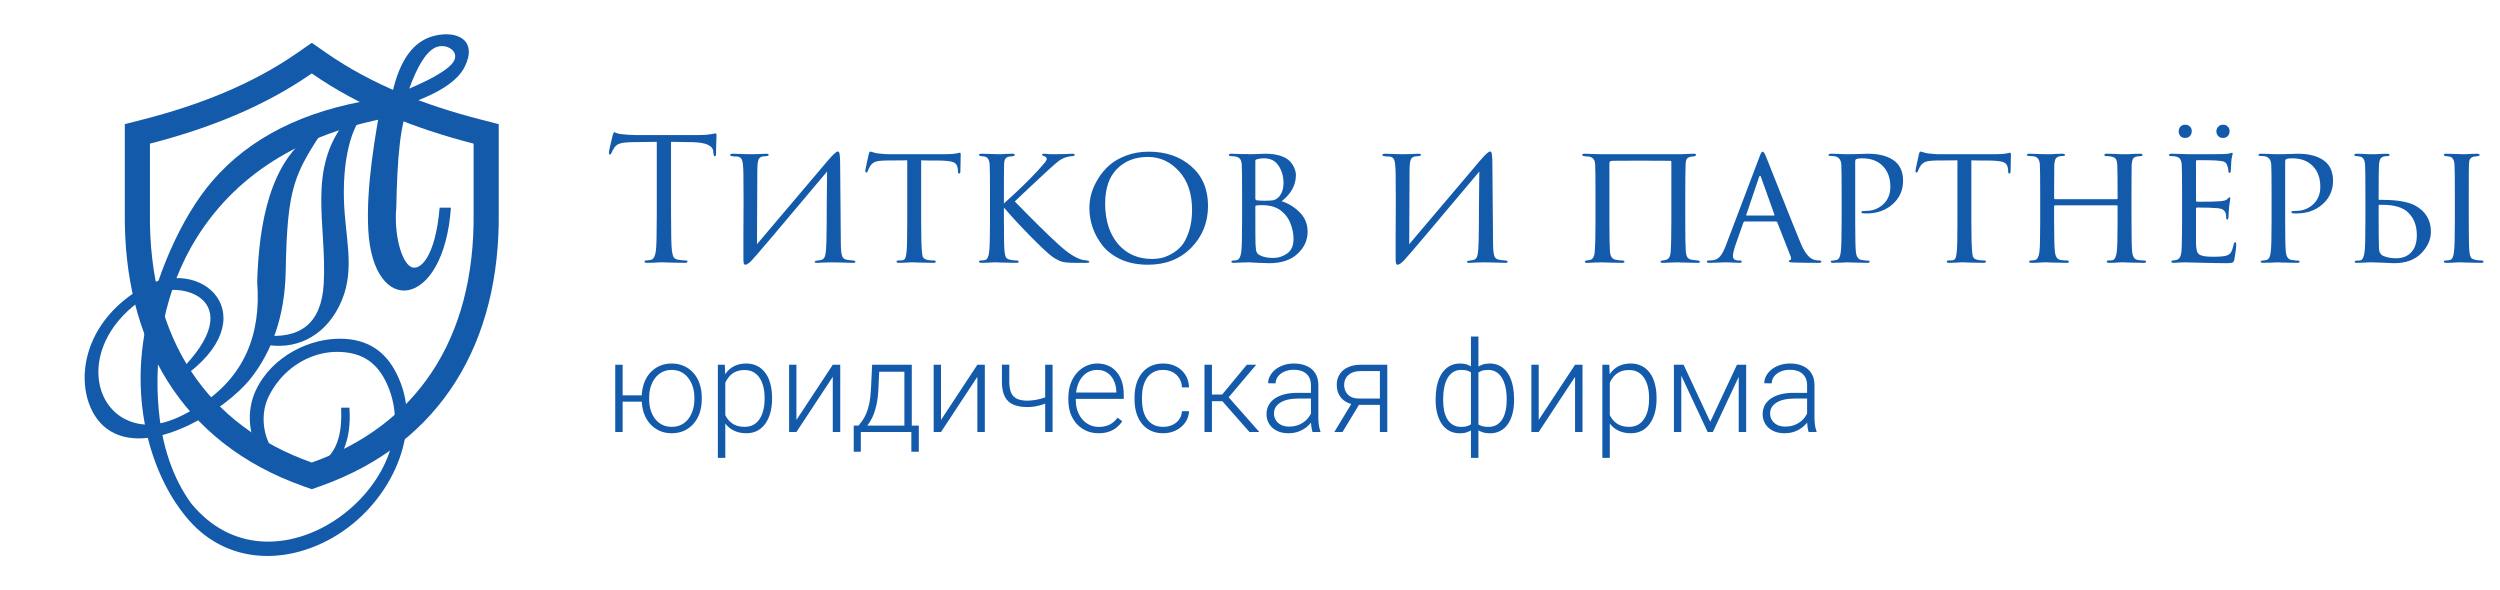
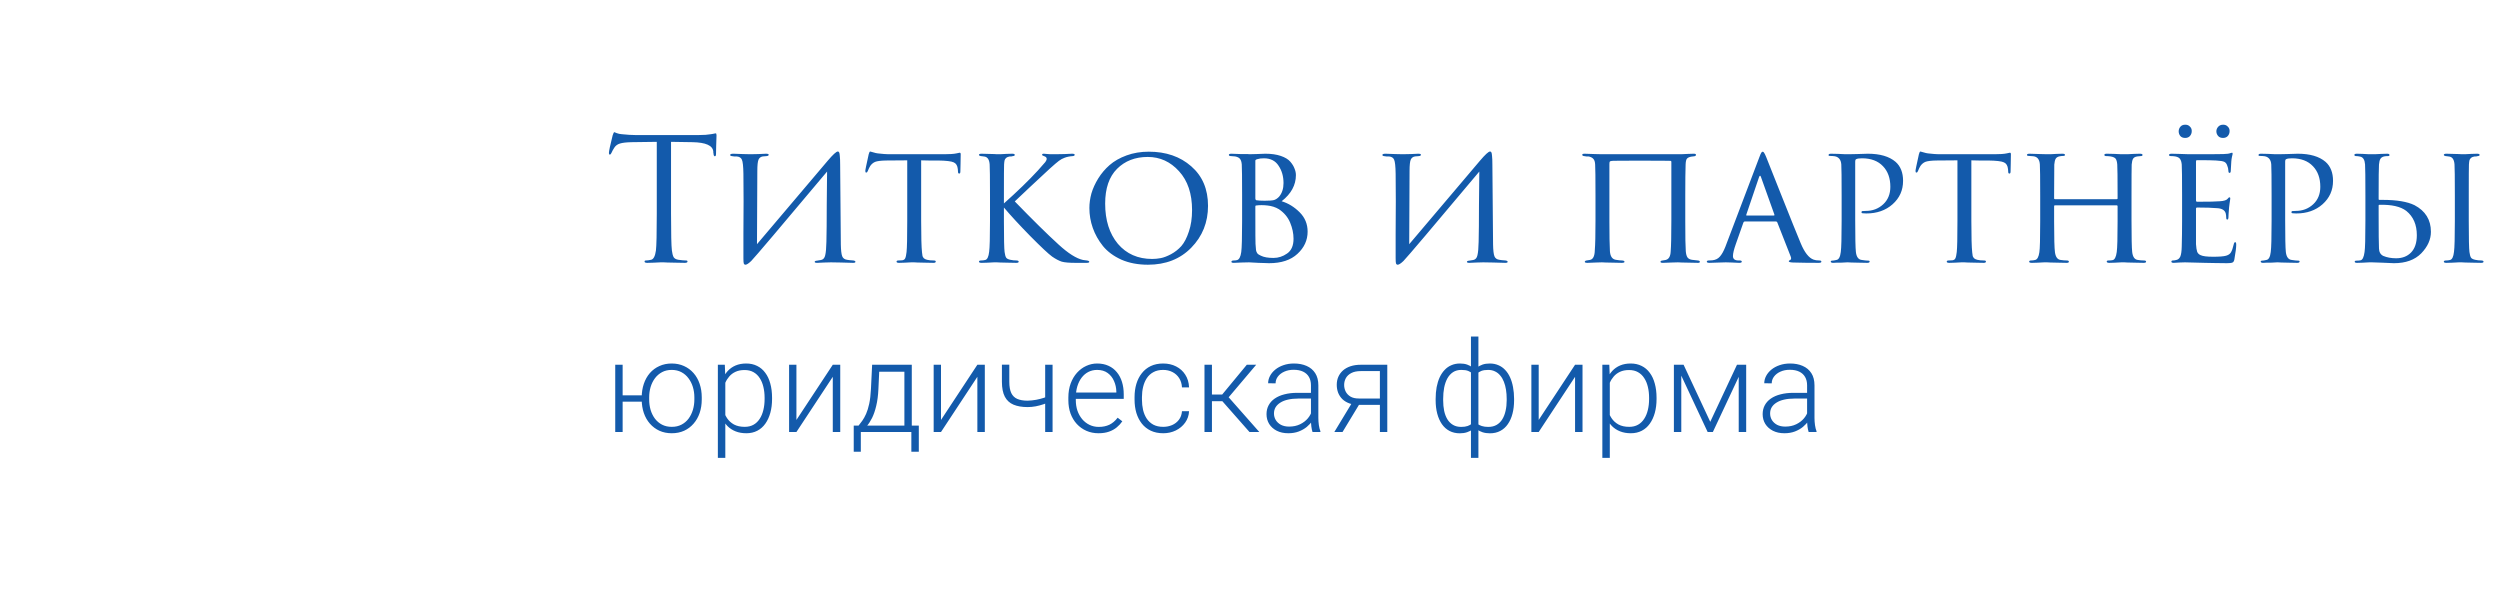
<svg xmlns="http://www.w3.org/2000/svg" width="627" height="148" viewBox="0 0 627 148" fill="none">
  <g clip-path="url(#clip0_1706_111)">
    <path fill-rule="evenodd" clip-rule="evenodd" d="M62.926 94.85C68.073 88.304 71.447 79.465 71.652 68.057C72.049 46.509 73.786 43.718 81.775 31.548L75.748 32.337L78.618 33.33C67.734 40.289 64.946 56.028 64.5 70.681C65.569 84.158 61.06 94.667 50.03 101.706C44.469 105.256 37.762 108.435 31.29 105.076C22.198 100.357 21.406 84.874 35.698 75.071L35.684 74.996C43.859 68.963 64.066 74.663 44.531 93.612L45.359 94.952C67.582 79.706 50.655 63.12 35.217 72.435C18.019 82.732 18.564 101.38 26.768 107.504C37.147 115.25 56.638 102.847 62.926 94.85V94.85Z" fill="#135AAB" />
    <path fill-rule="evenodd" clip-rule="evenodd" d="M65.902 84.085C67.329 84.924 63.45 85.566 64.946 86.007C72.158 88.138 79.793 85.646 84.185 78.367C89.165 70.114 87.15 62.442 86.445 53.528C85.573 42.507 87.442 32.772 91.208 28.709L86.84 30.178C76.884 42.522 81.983 56.027 81.197 71.031C80.655 81.338 75.12 85.122 65.902 84.085V84.085Z" fill="#135AAB" />
-     <path fill-rule="evenodd" clip-rule="evenodd" d="M113.089 52.08H110.261C109.196 64.565 105.3 68.074 103.086 66.937C100.576 65.647 98.789 58.485 99.394 52.08C99.61 40.119 100.347 29.896 102.947 25.882C110.273 23.271 114.801 20.239 116.529 16.788C119.868 10.116 114.711 7.525 108.859 8.997C103.997 10.222 100.284 14.572 98.317 23.658L95.971 23.499C94.095 34.061 91.799 46.684 92.359 57.562C93.509 79.862 111.326 77.596 113.089 52.08ZM102.636 22.232C107.651 20.07 111.445 18.028 113.192 16.184C116.085 13.132 111.899 10.52 109.058 11.979C106.631 13.225 104.539 17.017 102.636 22.232V22.232Z" fill="#135AAB" />
-     <path fill-rule="evenodd" clip-rule="evenodd" d="M81.791 13.242C93.373 21.301 106.755 26.423 120.351 29.92L125.083 31.138V53.28C125.446 85.338 111.12 111.038 80.295 121.948L78.192 122.692L76.089 121.948C45.265 111.038 30.938 85.338 31.302 53.316V31.138L36.033 29.92C49.63 26.423 63.011 21.301 74.593 13.242L78.192 10.738L81.791 13.242V13.242ZM78.192 18.415C66.376 26.637 52.599 32.166 37.603 36.023V53.334C37.24 85.38 52.19 106.804 78.192 116.007C104.194 106.804 119.145 85.38 118.781 53.334V36.023C103.786 32.166 90.009 26.637 78.192 18.415V18.415Z" fill="#135AAB" />
+     <path fill-rule="evenodd" clip-rule="evenodd" d="M113.089 52.08H110.261C109.196 64.565 105.3 68.074 103.086 66.937C100.576 65.647 98.789 58.485 99.394 52.08C99.61 40.119 100.347 29.896 102.947 25.882C110.273 23.271 114.801 20.239 116.529 16.788C119.868 10.116 114.711 7.525 108.859 8.997C103.997 10.222 100.284 14.572 98.317 23.658L95.971 23.499C94.095 34.061 91.799 46.684 92.359 57.562C93.509 79.862 111.326 77.596 113.089 52.08ZM102.636 22.232C116.085 13.132 111.899 10.52 109.058 11.979C106.631 13.225 104.539 17.017 102.636 22.232V22.232Z" fill="#135AAB" />
    <path fill-rule="evenodd" clip-rule="evenodd" d="M86.121 112.895C87.462 109.934 87.909 106.344 87.637 102.246H85.553C85.693 105.6 85.472 108.514 84.525 111.04C83.397 114.049 81.396 115.933 79.022 116.672C69.202 119.726 63.516 107.694 67.29 99.641C68.032 98.058 69.002 96.558 70.116 95.228C73.738 90.901 79.072 88.256 84.511 88.249C91.444 88.239 95.313 91.53 97.655 97.761C106.826 122.144 68.427 151.305 47.936 126.238C43.299 119.848 40.684 111.819 39.837 103.078C38.395 88.18 41.421 72.124 49.47 59.398C59.972 42.789 77.117 32.812 100.164 29.011L93.914 24.929C76.196 27.715 62.66 34.516 53.309 45.333C45.095 54.833 38.956 69.926 36.502 82.303C32.62 101.876 38.31 120.202 47.454 130.552C56.964 141.314 71.437 141.741 83.473 134.825C97.424 126.807 105.562 109.764 100.576 96.289C98.117 89.646 93.846 85.382 86.361 84.974C78.008 84.517 68.131 89.285 64.112 97.992C59.28 108.468 66.967 122.788 79.144 119.185C82.095 118.311 84.632 116.183 86.121 112.895V112.895Z" fill="#135AAB" />
  </g>
  <path d="M168.296 35.573V53.579C168.296 58.546 168.366 61.625 168.508 62.817C168.593 63.526 168.735 64.079 168.934 64.477C169.161 64.846 169.573 65.073 170.169 65.158C170.963 65.271 171.602 65.328 172.084 65.328C172.311 65.328 172.425 65.413 172.425 65.584C172.425 65.811 172.198 65.924 171.744 65.924C171.062 65.924 170.296 65.91 169.445 65.882C168.622 65.882 167.927 65.867 167.359 65.839C166.82 65.811 166.536 65.796 166.508 65.796C166.479 65.796 166.195 65.796 165.656 65.796C165.145 65.825 164.55 65.853 163.868 65.882C163.216 65.91 162.705 65.924 162.336 65.924C161.882 65.924 161.655 65.811 161.655 65.584C161.655 65.413 161.768 65.328 161.995 65.328C162.336 65.328 162.762 65.271 163.272 65.158C163.897 65.044 164.308 64.264 164.507 62.817C164.649 61.625 164.72 58.546 164.72 53.579V35.573C164.039 35.573 162.989 35.587 161.57 35.616C160.151 35.644 159.101 35.658 158.42 35.658C157.086 35.687 156.107 35.8 155.482 35.999C154.887 36.169 154.418 36.51 154.078 37.02C153.766 37.503 153.524 37.943 153.354 38.34C153.241 38.624 153.099 38.766 152.928 38.766C152.787 38.766 152.716 38.638 152.716 38.383C152.716 37.928 153.028 36.453 153.652 33.955C153.822 33.416 153.964 33.147 154.078 33.147C154.135 33.147 154.347 33.232 154.716 33.402C155.085 33.544 155.497 33.629 155.951 33.657C157.313 33.799 158.434 33.87 159.314 33.87H175.277C176.525 33.87 177.533 33.799 178.299 33.657C178.469 33.629 178.64 33.601 178.81 33.572C179.008 33.544 179.15 33.516 179.236 33.487C179.349 33.459 179.434 33.445 179.491 33.445C179.633 33.445 179.704 33.615 179.704 33.955C179.704 34.438 179.675 35.318 179.619 36.595C179.59 37.872 179.576 38.553 179.576 38.638C179.576 39.007 179.477 39.191 179.278 39.191C179.079 39.191 178.966 38.95 178.938 38.468C178.938 38.411 178.923 38.34 178.895 38.255C178.895 38.141 178.895 38.056 178.895 37.999C178.753 36.495 177.008 35.715 173.659 35.658C173.063 35.658 172.169 35.644 170.977 35.616C169.785 35.587 168.891 35.573 168.296 35.573ZM189.937 42.895L189.852 61.242C200.892 48.187 206.809 41.206 207.603 40.298C208.909 38.766 209.746 37.999 210.115 37.999C210.285 37.999 210.399 38.07 210.455 38.212C210.54 38.354 210.597 38.666 210.626 39.149C210.682 39.631 210.711 40.355 210.711 41.32C210.767 49.89 210.824 56.559 210.881 61.327C210.909 62.774 211.023 63.753 211.221 64.264C211.42 64.775 211.832 65.073 212.456 65.158C212.683 65.215 213.208 65.271 214.031 65.328C214.372 65.385 214.542 65.498 214.542 65.669C214.542 65.839 214.343 65.924 213.946 65.924C213.435 65.924 212.413 65.896 210.881 65.839C209.377 65.811 208.554 65.796 208.412 65.796C208.128 65.796 207.589 65.811 206.794 65.839C206.028 65.896 205.404 65.924 204.921 65.924C204.524 65.924 204.325 65.839 204.325 65.669C204.325 65.498 204.524 65.399 204.921 65.371C205.489 65.286 205.83 65.229 205.943 65.2C206.482 65.087 206.823 64.69 206.965 64.008C207.135 63.299 207.234 62.178 207.263 60.646C207.319 58.517 207.348 55.452 207.348 51.451C207.376 47.421 207.405 44.612 207.433 43.022C195.741 56.956 189.398 64.434 188.405 65.456C187.752 66.08 187.27 66.392 186.958 66.392C186.759 66.392 186.617 66.279 186.532 66.052C186.475 65.853 186.447 65.413 186.447 64.732C186.447 63.512 186.447 61.469 186.447 58.602C186.475 55.708 186.489 52.998 186.489 50.472C186.489 47.946 186.475 45.648 186.447 43.576C186.418 41.703 186.291 40.525 186.064 40.043C185.865 39.56 185.425 39.291 184.744 39.234C184.602 39.234 184.389 39.234 184.106 39.234C183.822 39.206 183.623 39.177 183.51 39.149C183.254 39.12 183.127 39.021 183.127 38.851C183.127 38.652 183.396 38.553 183.935 38.553C184.361 38.553 185.141 38.581 186.277 38.638C187.44 38.666 188.093 38.681 188.235 38.681C188.717 38.681 189.398 38.666 190.278 38.638C191.158 38.581 191.768 38.553 192.108 38.553C192.562 38.553 192.789 38.638 192.789 38.808C192.789 39.007 192.619 39.12 192.279 39.149C192.165 39.149 192.009 39.163 191.81 39.191C191.612 39.191 191.441 39.206 191.3 39.234C190.789 39.319 190.434 39.589 190.235 40.043C190.037 40.497 189.937 41.447 189.937 42.895ZM231.026 40.213V55.41C231.026 59.354 231.097 61.979 231.239 63.285C231.296 63.711 231.338 64.023 231.367 64.221C231.423 64.392 231.537 64.576 231.707 64.775C231.906 64.945 232.175 65.073 232.516 65.158C232.97 65.271 233.523 65.328 234.176 65.328C234.517 65.328 234.687 65.413 234.687 65.584C234.687 65.811 234.502 65.924 234.133 65.924C233.481 65.924 232.771 65.91 232.005 65.882C231.239 65.882 230.6 65.867 230.089 65.839L229.281 65.796C229.252 65.796 228.997 65.796 228.514 65.796C228.032 65.825 227.479 65.853 226.854 65.882C226.258 65.91 225.804 65.924 225.492 65.924C225.066 65.924 224.854 65.825 224.854 65.626C224.854 65.427 225.01 65.328 225.322 65.328C225.719 65.328 226.031 65.314 226.258 65.286C226.656 65.229 226.911 65.058 227.025 64.775C227.166 64.491 227.28 63.966 227.365 63.2C227.479 62.178 227.535 59.581 227.535 55.41V40.213C225.095 40.213 223.307 40.227 222.172 40.255C220.895 40.284 220.001 40.397 219.49 40.596C219.008 40.795 218.596 41.135 218.256 41.618C218.057 41.93 217.844 42.37 217.617 42.937C217.532 43.164 217.404 43.278 217.234 43.278C217.092 43.278 217.021 43.15 217.021 42.895C216.993 42.753 217.276 41.348 217.872 38.681C217.986 38.226 218.114 37.999 218.256 37.999C218.341 37.999 218.596 38.07 219.022 38.212C219.476 38.354 219.845 38.439 220.129 38.468C221.377 38.609 222.285 38.681 222.853 38.681H236.815C238.206 38.681 239.227 38.609 239.88 38.468C240.363 38.354 240.632 38.297 240.689 38.297C240.859 38.297 240.944 38.425 240.944 38.681C240.944 39.163 240.93 40 240.902 41.192C240.873 42.384 240.859 42.994 240.859 43.022C240.859 43.363 240.76 43.533 240.561 43.533C240.363 43.533 240.263 43.363 240.263 43.022C240.263 42.909 240.249 42.71 240.221 42.426C240.136 41.547 239.795 40.979 239.199 40.724C238.631 40.44 237.298 40.284 235.198 40.255C234.63 40.255 233.878 40.255 232.942 40.255C232.033 40.227 231.395 40.213 231.026 40.213ZM251.782 49.025V51.025C255.187 47.989 258.025 45.236 260.295 42.767C261.317 41.632 261.941 40.922 262.168 40.639C262.395 40.326 262.509 40.057 262.509 39.83C262.509 39.518 262.282 39.291 261.828 39.149C261.516 39.064 261.359 38.95 261.359 38.808C261.359 38.638 261.501 38.553 261.785 38.553C261.842 38.553 262.012 38.567 262.296 38.595C262.608 38.624 262.977 38.652 263.403 38.681C263.857 38.681 264.282 38.681 264.68 38.681C265.162 38.681 265.943 38.666 267.021 38.638C268.128 38.581 268.738 38.553 268.851 38.553C269.305 38.553 269.533 38.638 269.533 38.808C269.533 39.007 269.376 39.12 269.064 39.149C268.241 39.206 267.546 39.347 266.978 39.574C266.496 39.745 266.028 40 265.574 40.341C265.148 40.653 264.353 41.334 263.19 42.384C262.026 43.434 260.409 44.938 258.337 46.896C256.265 48.854 254.988 50.06 254.506 50.514C258.933 55.083 262.594 58.688 265.489 61.327C267.901 63.54 269.944 64.832 271.618 65.2C271.76 65.229 272.087 65.271 272.597 65.328C272.995 65.385 273.193 65.498 273.193 65.669C273.193 65.839 272.966 65.924 272.512 65.924H269.745C268.156 65.924 267.007 65.825 266.297 65.626C265.588 65.399 264.779 64.973 263.871 64.349C262.934 63.668 261.104 61.951 258.38 59.198C255.684 56.446 253.484 54.062 251.782 52.047V55.41C251.782 59.78 251.838 62.377 251.952 63.2C252.037 63.852 252.165 64.321 252.335 64.605C252.505 64.86 252.86 65.044 253.399 65.158C253.882 65.271 254.421 65.328 255.017 65.328C255.329 65.356 255.485 65.456 255.485 65.626C255.485 65.825 255.286 65.924 254.889 65.924C254.236 65.924 253.527 65.91 252.761 65.882C251.994 65.882 251.356 65.867 250.845 65.839C250.334 65.811 250.065 65.796 250.036 65.796C250.008 65.796 249.753 65.796 249.27 65.796C248.816 65.825 248.277 65.853 247.652 65.882C247.028 65.91 246.546 65.924 246.205 65.924C245.751 65.924 245.524 65.825 245.524 65.626C245.524 65.427 245.709 65.328 246.077 65.328C246.418 65.328 246.759 65.286 247.099 65.2C247.61 65.087 247.936 64.406 248.078 63.157C248.22 62.136 248.291 59.553 248.291 55.41V49.025C248.291 44.597 248.263 42.001 248.206 41.235C248.121 40.071 247.709 39.418 246.971 39.276C246.801 39.248 246.602 39.22 246.375 39.191C246.177 39.163 246.049 39.149 245.992 39.149C245.68 39.092 245.524 38.993 245.524 38.851C245.524 38.652 245.737 38.553 246.163 38.553C246.56 38.553 247.071 38.567 247.695 38.595C248.319 38.624 248.873 38.638 249.355 38.638L250.036 38.681C250.065 38.681 250.32 38.681 250.803 38.681C251.285 38.652 251.824 38.624 252.42 38.595C253.044 38.567 253.527 38.553 253.867 38.553C254.293 38.553 254.506 38.652 254.506 38.851C254.506 39.021 254.35 39.12 254.038 39.149C253.953 39.177 253.825 39.206 253.655 39.234C253.484 39.234 253.357 39.234 253.271 39.234C252.874 39.291 252.562 39.418 252.335 39.617C252.136 39.787 252.009 39.986 251.952 40.213C251.895 40.44 251.853 40.795 251.824 41.277C251.796 41.674 251.782 44.257 251.782 49.025ZM287.903 66.392C285.405 66.392 283.178 65.967 281.219 65.115C279.29 64.236 277.757 63.1 276.622 61.71C275.487 60.291 274.636 58.773 274.068 57.155C273.5 55.538 273.217 53.877 273.217 52.175C273.217 50.983 273.387 49.762 273.727 48.514C274.096 47.265 274.664 46.016 275.43 44.768C276.225 43.491 277.175 42.37 278.282 41.405C279.417 40.412 280.836 39.603 282.539 38.978C284.242 38.354 286.101 38.042 288.116 38.042C292.429 38.042 295.976 39.262 298.758 41.703C301.567 44.143 302.972 47.45 302.972 51.621C302.972 55.764 301.567 59.269 298.758 62.136C295.976 64.973 292.358 66.392 287.903 66.392ZM288.967 64.945C289.676 64.945 290.4 64.874 291.138 64.732C291.876 64.59 292.727 64.264 293.692 63.753C294.685 63.214 295.551 62.533 296.289 61.71C297.026 60.858 297.651 59.652 298.162 58.092C298.701 56.531 298.97 54.729 298.97 52.685C298.97 48.571 297.878 45.321 295.693 42.937C293.536 40.553 290.925 39.362 287.86 39.362C284.71 39.362 282.142 40.355 280.155 42.341C278.169 44.328 277.175 47.237 277.175 51.068C277.175 55.239 278.24 58.602 280.368 61.157C282.525 63.682 285.391 64.945 288.967 64.945ZM311.52 55.41V49.025C311.52 44.597 311.491 42.001 311.435 41.235C311.378 40.61 311.236 40.156 311.009 39.872C310.782 39.56 310.37 39.347 309.774 39.234C309.32 39.177 308.98 39.149 308.753 39.149C308.384 39.149 308.199 39.049 308.199 38.851C308.199 38.652 308.412 38.553 308.838 38.553C309.178 38.553 309.547 38.567 309.945 38.595C310.37 38.595 310.768 38.609 311.137 38.638C311.505 38.638 311.846 38.638 312.158 38.638C312.499 38.638 312.768 38.638 312.967 38.638L313.265 38.681C313.549 38.681 314.145 38.666 315.053 38.638C315.989 38.581 316.756 38.553 317.351 38.553C318.856 38.553 320.147 38.737 321.225 39.106C322.304 39.475 323.098 39.958 323.609 40.553C324.12 41.149 324.475 41.731 324.673 42.299C324.9 42.838 325.014 43.377 325.014 43.916C325.014 46.414 323.822 48.599 321.438 50.472C323.112 50.983 324.616 51.905 325.95 53.239C327.284 54.573 327.951 56.19 327.951 58.092C327.951 60.248 327.1 62.107 325.397 63.668C323.723 65.229 321.353 66.009 318.288 66.009C318.089 66.009 317.692 65.995 317.096 65.967C316.529 65.938 316.046 65.924 315.649 65.924C314.457 65.839 313.662 65.796 313.265 65.796C312.839 65.796 312.215 65.811 311.392 65.839C310.569 65.896 309.916 65.924 309.434 65.924C309.037 65.924 308.838 65.839 308.838 65.669C308.838 65.442 309.037 65.328 309.434 65.328C309.718 65.328 309.973 65.3 310.2 65.243C310.768 65.129 311.137 64.448 311.307 63.2C311.449 62.15 311.52 59.553 311.52 55.41ZM314.84 40.298V49.791C314.84 49.989 314.911 50.131 315.053 50.216C315.564 50.302 316.273 50.344 317.181 50.344C318.288 50.344 319.068 50.287 319.522 50.174C319.977 50.032 320.402 49.748 320.8 49.322C321.537 48.443 321.906 47.308 321.906 45.917C321.906 44.243 321.495 42.795 320.672 41.575C319.877 40.326 318.643 39.702 316.968 39.702C316.316 39.702 315.776 39.773 315.351 39.915C315.01 40 314.84 40.128 314.84 40.298ZM314.84 51.791V53.452C314.84 58.361 314.854 60.929 314.883 61.157C314.939 61.951 314.982 62.476 315.01 62.731C315.039 62.959 315.138 63.214 315.308 63.498C315.507 63.753 315.819 63.966 316.245 64.136C316.983 64.505 318.033 64.69 319.395 64.69C320.615 64.69 321.75 64.321 322.8 63.583C323.879 62.845 324.418 61.611 324.418 59.879C324.418 58.546 324.134 57.198 323.566 55.835C322.999 54.473 322.062 53.352 320.757 52.473C319.906 51.962 318.941 51.65 317.862 51.536C316.841 51.422 315.904 51.422 315.053 51.536C314.911 51.536 314.84 51.621 314.84 51.791ZM353.517 42.895L353.432 61.242C364.471 48.187 370.388 41.206 371.183 40.298C372.488 38.766 373.325 37.999 373.694 37.999C373.865 37.999 373.978 38.07 374.035 38.212C374.12 38.354 374.177 38.666 374.205 39.149C374.262 39.631 374.29 40.355 374.29 41.32C374.347 49.89 374.404 56.559 374.461 61.327C374.489 62.774 374.603 63.753 374.801 64.264C375 64.775 375.411 65.073 376.036 65.158C376.263 65.215 376.788 65.271 377.611 65.328C377.951 65.385 378.122 65.498 378.122 65.669C378.122 65.839 377.923 65.924 377.526 65.924C377.015 65.924 375.993 65.896 374.461 65.839C372.957 65.811 372.134 65.796 371.992 65.796C371.708 65.796 371.169 65.811 370.374 65.839C369.608 65.896 368.984 65.924 368.501 65.924C368.104 65.924 367.905 65.839 367.905 65.669C367.905 65.498 368.104 65.399 368.501 65.371C369.069 65.286 369.409 65.229 369.523 65.2C370.062 65.087 370.402 64.69 370.544 64.008C370.715 63.299 370.814 62.178 370.842 60.646C370.899 58.517 370.927 55.452 370.927 51.451C370.956 47.421 370.984 44.612 371.013 43.022C359.321 56.956 352.978 64.434 351.985 65.456C351.332 66.08 350.85 66.392 350.537 66.392C350.339 66.392 350.197 66.279 350.112 66.052C350.055 65.853 350.027 65.413 350.027 64.732C350.027 63.512 350.027 61.469 350.027 58.602C350.055 55.708 350.069 52.998 350.069 50.472C350.069 47.946 350.055 45.648 350.027 43.576C349.998 41.703 349.87 40.525 349.643 40.043C349.445 39.56 349.005 39.291 348.324 39.234C348.182 39.234 347.969 39.234 347.685 39.234C347.401 39.206 347.203 39.177 347.089 39.149C346.834 39.12 346.706 39.021 346.706 38.851C346.706 38.652 346.976 38.553 347.515 38.553C347.941 38.553 348.721 38.581 349.856 38.638C351.02 38.666 351.673 38.681 351.814 38.681C352.297 38.681 352.978 38.666 353.858 38.638C354.737 38.581 355.348 38.553 355.688 38.553C356.142 38.553 356.369 38.638 356.369 38.808C356.369 39.007 356.199 39.12 355.858 39.149C355.745 39.149 355.589 39.163 355.39 39.191C355.191 39.191 355.021 39.206 354.879 39.234C354.368 39.319 354.014 39.589 353.815 40.043C353.616 40.497 353.517 41.447 353.517 42.895ZM411.045 40.298C406.902 40.298 404.66 40.312 404.32 40.341C404.121 40.369 403.979 40.397 403.894 40.426C403.809 40.454 403.738 40.525 403.681 40.639C403.653 40.724 403.638 40.88 403.638 41.107V55.623C403.638 59 403.681 61.454 403.766 62.987C403.851 64.292 404.348 65.016 405.256 65.158C405.483 65.186 405.781 65.229 406.15 65.286C406.547 65.314 406.774 65.328 406.831 65.328C407.228 65.356 407.427 65.47 407.427 65.669C407.427 65.839 407.186 65.924 406.703 65.924C406.249 65.924 405.625 65.91 404.83 65.882C404.036 65.882 403.326 65.867 402.702 65.839C402.106 65.811 401.794 65.796 401.765 65.796C401.737 65.796 401.24 65.811 400.276 65.839C399.311 65.896 398.601 65.924 398.147 65.924C397.693 65.924 397.466 65.839 397.466 65.669C397.466 65.498 397.608 65.385 397.892 65.328C398.204 65.3 398.474 65.257 398.701 65.2C399.524 65.087 399.949 64.264 399.978 62.731C400.091 61.398 400.148 58.957 400.148 55.41V48.982C400.148 44.612 400.119 42.043 400.063 41.277C400.034 40.624 399.892 40.156 399.637 39.872C399.382 39.56 398.97 39.347 398.403 39.234C398.289 39.234 398.105 39.234 397.849 39.234C397.594 39.206 397.409 39.177 397.296 39.149C396.984 39.12 396.828 39.007 396.828 38.808C396.828 38.638 397.026 38.553 397.424 38.553C397.991 38.553 398.828 38.581 399.935 38.638C401.042 38.666 401.652 38.681 401.765 38.681H420.751C420.779 38.681 421.063 38.681 421.602 38.681C422.17 38.652 422.78 38.624 423.433 38.595C424.085 38.567 424.539 38.553 424.795 38.553C425.164 38.553 425.348 38.638 425.348 38.808C425.348 39.035 425.206 39.163 424.923 39.191L424.241 39.276C423.702 39.362 423.319 39.532 423.092 39.787C422.893 40.014 422.78 40.511 422.752 41.277C422.695 42.81 422.666 45.392 422.666 49.025V55.41C422.666 59.468 422.709 61.994 422.794 62.987C422.851 63.696 422.993 64.221 423.22 64.562C423.447 64.874 423.816 65.073 424.327 65.158C424.44 65.186 424.937 65.243 425.816 65.328C426.157 65.356 426.327 65.47 426.327 65.669C426.327 65.839 426.171 65.924 425.859 65.924C425.32 65.924 424.653 65.91 423.858 65.882C423.064 65.882 422.368 65.867 421.772 65.839C421.205 65.811 420.893 65.796 420.836 65.796C420.779 65.796 420.254 65.811 419.261 65.839C418.268 65.896 417.53 65.924 417.047 65.924C416.65 65.924 416.451 65.839 416.451 65.669C416.451 65.47 416.636 65.356 417.005 65.328C417.431 65.243 417.672 65.2 417.729 65.2C418.523 65.03 418.949 64.321 419.006 63.072C419.119 61.71 419.176 59.099 419.176 55.239V40.596C419.176 40.426 419.105 40.341 418.963 40.341C418.566 40.312 415.926 40.298 411.045 40.298ZM445.394 55.538H437.647C437.448 55.538 437.306 55.651 437.221 55.878L435.348 61.199C434.866 62.561 434.624 63.569 434.624 64.221C434.624 64.959 435.093 65.328 436.029 65.328H436.327C436.668 65.328 436.838 65.427 436.838 65.626C436.838 65.825 436.625 65.924 436.199 65.924C435.859 65.924 435.235 65.896 434.326 65.839C433.447 65.811 432.95 65.796 432.837 65.796C432.808 65.796 432.297 65.811 431.304 65.839C430.311 65.896 429.459 65.924 428.75 65.924C428.296 65.924 428.069 65.825 428.069 65.626C428.069 65.427 428.239 65.328 428.58 65.328C428.977 65.328 429.261 65.314 429.431 65.286C430.254 65.2 430.893 64.888 431.347 64.349C431.829 63.81 432.283 63.001 432.709 61.923L441.222 39.489C441.449 38.865 441.62 38.468 441.733 38.297C441.847 38.127 441.974 38.042 442.116 38.042C442.315 38.042 442.599 38.496 442.968 39.404C443.024 39.546 444.259 42.654 446.671 48.727C449.083 54.8 450.729 58.886 451.609 60.986C452.574 63.313 453.652 64.69 454.844 65.115C455.213 65.257 455.696 65.328 456.292 65.328C456.632 65.328 456.802 65.427 456.802 65.626C456.802 65.825 456.59 65.924 456.164 65.924C453.752 65.924 451.595 65.896 449.694 65.839C448.984 65.811 448.629 65.711 448.629 65.541C448.629 65.399 448.729 65.3 448.927 65.243C449.239 65.101 449.296 64.789 449.098 64.306L445.735 55.75C445.65 55.608 445.536 55.538 445.394 55.538ZM438.072 54.048H444.883C445.025 54.048 445.068 53.962 445.011 53.792L441.648 44.385C441.506 43.959 441.35 43.959 441.18 44.385L437.987 53.792C437.902 53.962 437.931 54.048 438.072 54.048ZM461.881 55.41V49.025C461.881 44.597 461.853 42.001 461.796 41.235C461.711 40.071 461.172 39.39 460.178 39.191C459.781 39.135 459.341 39.106 458.859 39.106C458.688 39.106 458.603 39.035 458.603 38.893C458.603 38.666 458.802 38.553 459.199 38.553C459.738 38.553 460.349 38.567 461.03 38.595C461.739 38.624 462.335 38.652 462.817 38.681C463.328 38.681 463.598 38.681 463.626 38.681C463.853 38.681 464.549 38.666 465.712 38.638C466.876 38.581 467.784 38.553 468.436 38.553C471.501 38.553 473.828 39.234 475.418 40.596C476.666 41.703 477.291 43.292 477.291 45.364C477.291 47.719 476.411 49.677 474.651 51.238C472.92 52.77 470.721 53.537 468.053 53.537C467.656 53.537 467.386 53.523 467.245 53.494C466.989 53.494 466.861 53.409 466.861 53.239C466.861 53.069 466.918 52.969 467.032 52.941C467.174 52.912 467.472 52.898 467.926 52.898C469.657 52.898 471.118 52.345 472.31 51.238C473.502 50.131 474.098 48.67 474.098 46.854C474.098 44.697 473.488 42.98 472.268 41.703C471.019 40.369 469.259 39.702 466.989 39.702C466.308 39.702 465.826 39.773 465.542 39.915C465.372 39.972 465.286 40.199 465.286 40.596V55.325C465.286 59.553 465.343 62.178 465.457 63.2C465.599 64.448 466.095 65.115 466.947 65.2C467.628 65.314 468.195 65.371 468.649 65.371C468.82 65.371 468.905 65.442 468.905 65.584C468.905 65.811 468.706 65.924 468.309 65.924C467.656 65.924 466.947 65.91 466.18 65.882C465.414 65.882 464.776 65.867 464.265 65.839C463.782 65.811 463.527 65.796 463.499 65.796H463.243C463.045 65.825 462.789 65.839 462.477 65.839C462.193 65.867 461.895 65.882 461.583 65.882C461.271 65.882 460.944 65.882 460.604 65.882C460.263 65.91 459.98 65.924 459.753 65.924C459.355 65.924 459.157 65.811 459.157 65.584C459.157 65.442 459.256 65.371 459.455 65.371C459.738 65.371 460.107 65.314 460.561 65.2C461.157 65.115 461.526 64.448 461.668 63.2C461.81 62.178 461.881 59.581 461.881 55.41ZM494.416 40.213V55.41C494.416 59.354 494.487 61.979 494.629 63.285C494.686 63.711 494.729 64.023 494.757 64.221C494.814 64.392 494.927 64.576 495.097 64.775C495.296 64.945 495.566 65.073 495.906 65.158C496.36 65.271 496.914 65.328 497.566 65.328C497.907 65.328 498.077 65.413 498.077 65.584C498.077 65.811 497.893 65.924 497.524 65.924C496.871 65.924 496.162 65.91 495.395 65.882C494.629 65.882 493.991 65.867 493.48 65.839L492.671 65.796C492.643 65.796 492.387 65.796 491.905 65.796C491.422 65.825 490.869 65.853 490.245 65.882C489.649 65.91 489.195 65.924 488.882 65.924C488.457 65.924 488.244 65.825 488.244 65.626C488.244 65.427 488.4 65.328 488.712 65.328C489.11 65.328 489.422 65.314 489.649 65.286C490.046 65.229 490.301 65.058 490.415 64.775C490.557 64.491 490.67 63.966 490.755 63.2C490.869 62.178 490.926 59.581 490.926 55.41V40.213C488.485 40.213 486.697 40.227 485.562 40.255C484.285 40.284 483.391 40.397 482.88 40.596C482.398 40.795 481.986 41.135 481.646 41.618C481.447 41.93 481.234 42.37 481.007 42.937C480.922 43.164 480.795 43.278 480.624 43.278C480.482 43.278 480.411 43.15 480.411 42.895C480.383 42.753 480.667 41.348 481.263 38.681C481.376 38.226 481.504 37.999 481.646 37.999C481.731 37.999 481.986 38.07 482.412 38.212C482.866 38.354 483.235 38.439 483.519 38.468C484.768 38.609 485.676 38.681 486.243 38.681H500.206C501.596 38.681 502.618 38.609 503.271 38.468C503.753 38.354 504.023 38.297 504.079 38.297C504.25 38.297 504.335 38.425 504.335 38.681C504.335 39.163 504.321 40 504.292 41.192C504.264 42.384 504.25 42.994 504.25 43.022C504.25 43.363 504.15 43.533 503.952 43.533C503.753 43.533 503.654 43.363 503.654 43.022C503.654 42.909 503.639 42.71 503.611 42.426C503.526 41.547 503.185 40.979 502.589 40.724C502.022 40.44 500.688 40.284 498.588 40.255C498.02 40.255 497.268 40.255 496.332 40.255C495.424 40.227 494.785 40.213 494.416 40.213ZM515.427 49.961H530.837C531.007 49.961 531.092 49.89 531.092 49.748V48.982C531.092 44.583 531.064 42.001 531.007 41.235C530.951 40.582 530.823 40.114 530.624 39.83C530.426 39.546 530 39.347 529.347 39.234C528.95 39.177 528.595 39.149 528.283 39.149C527.942 39.149 527.772 39.049 527.772 38.851C527.772 38.652 527.971 38.553 528.368 38.553C528.907 38.553 529.532 38.567 530.241 38.595C530.951 38.624 531.547 38.652 532.029 38.681C532.54 38.681 532.809 38.681 532.838 38.681C532.866 38.681 533.107 38.681 533.561 38.681C534.044 38.652 534.583 38.624 535.179 38.595C535.803 38.567 536.3 38.553 536.669 38.553C537.123 38.553 537.35 38.652 537.35 38.851C537.35 39.049 537.194 39.149 536.882 39.149C536.655 39.149 536.371 39.177 536.03 39.234C535.491 39.319 535.136 39.518 534.966 39.83C534.796 40.114 534.682 40.596 534.626 41.277C534.597 42.043 534.583 44.626 534.583 49.025V55.41C534.583 59.581 534.64 62.178 534.753 63.2C534.895 64.448 535.378 65.115 536.201 65.2C536.74 65.286 537.236 65.328 537.691 65.328C538.059 65.328 538.244 65.427 538.244 65.626C538.244 65.825 538.031 65.924 537.605 65.924C536.981 65.924 536.286 65.91 535.52 65.882C534.753 65.882 534.115 65.867 533.604 65.839C533.093 65.811 532.824 65.796 532.795 65.796C532.767 65.796 532.511 65.796 532.029 65.796C531.547 65.825 531.007 65.853 530.411 65.882C529.815 65.91 529.347 65.924 529.007 65.924C528.581 65.924 528.368 65.811 528.368 65.584C528.368 65.413 528.524 65.328 528.836 65.328C529.262 65.328 529.588 65.3 529.815 65.243C530.355 65.158 530.709 64.477 530.88 63.2C531.021 62.178 531.092 59.624 531.092 55.538V51.749C531.092 51.579 531.007 51.493 530.837 51.493H515.385C515.243 51.493 515.172 51.579 515.172 51.749V55.538C515.172 59.681 515.243 62.263 515.385 63.285C515.555 64.477 516.038 65.115 516.832 65.2C517.4 65.286 517.911 65.328 518.365 65.328C518.705 65.328 518.875 65.427 518.875 65.626C518.875 65.825 518.691 65.924 518.322 65.924C517.669 65.924 516.96 65.91 516.194 65.882C515.427 65.882 514.775 65.867 514.235 65.839C513.725 65.811 513.455 65.796 513.427 65.796C513.398 65.796 513.143 65.796 512.66 65.796C512.178 65.825 511.625 65.853 511 65.882C510.376 65.91 509.908 65.924 509.596 65.924C509.141 65.924 508.914 65.825 508.914 65.626C508.914 65.427 509.071 65.328 509.383 65.328C509.723 65.328 510.064 65.286 510.404 65.2C510.944 65.087 511.298 64.448 511.469 63.285C511.61 62.434 511.681 59.809 511.681 55.41V49.11C511.681 44.626 511.653 42.001 511.596 41.235C511.511 39.986 510.972 39.305 509.979 39.191C509.468 39.135 509.085 39.106 508.829 39.106C508.517 39.106 508.361 39.021 508.361 38.851C508.361 38.652 508.574 38.553 509 38.553C509.709 38.553 510.603 38.581 511.681 38.638C512.76 38.666 513.342 38.681 513.427 38.681C513.455 38.681 513.71 38.681 514.193 38.681C514.675 38.652 515.215 38.624 515.81 38.595C516.435 38.567 516.917 38.553 517.258 38.553C517.683 38.553 517.896 38.652 517.896 38.851C517.896 39.021 517.754 39.106 517.471 39.106C517.215 39.106 516.931 39.135 516.619 39.191C516.108 39.276 515.754 39.489 515.555 39.83C515.385 40.142 515.271 40.624 515.215 41.277C515.186 42.043 515.172 44.612 515.172 48.982V49.748C515.172 49.89 515.257 49.961 515.427 49.961ZM547.266 55.41V49.025C547.266 44.626 547.237 42.043 547.181 41.277C547.124 40.653 546.982 40.185 546.755 39.872C546.556 39.56 546.159 39.347 545.563 39.234C545.222 39.177 544.882 39.149 544.541 39.149C544.172 39.149 543.988 39.064 543.988 38.893C543.988 38.666 544.201 38.553 544.626 38.553C544.882 38.553 545.464 38.567 546.372 38.595C547.28 38.624 548.16 38.652 549.011 38.681C554.204 38.681 557.085 38.666 557.652 38.638C558.504 38.609 559.057 38.539 559.312 38.425C559.568 38.34 559.724 38.297 559.781 38.297C559.894 38.297 559.951 38.397 559.951 38.595C559.951 38.652 559.894 38.893 559.781 39.319C559.696 39.716 559.639 40.114 559.61 40.511C559.525 41.731 559.483 42.469 559.483 42.724C559.483 43.15 559.383 43.363 559.185 43.363C558.986 43.363 558.887 43.207 558.887 42.895C558.858 42.355 558.759 41.901 558.589 41.532C558.447 41.078 558.206 40.766 557.865 40.596C557.525 40.426 556.843 40.312 555.822 40.255C555.084 40.199 553.466 40.17 550.969 40.17C550.827 40.17 550.756 40.284 550.756 40.511V50.174C550.756 50.458 550.841 50.6 551.012 50.6C553.935 50.6 555.85 50.557 556.758 50.472C557.78 50.415 558.433 50.202 558.716 49.833C558.858 49.606 559.014 49.493 559.185 49.493C559.298 49.493 559.355 49.578 559.355 49.748C559.355 49.805 559.341 49.933 559.312 50.131C559.284 50.33 559.242 50.614 559.185 50.983C559.128 51.323 559.085 51.664 559.057 52.004C559 52.487 558.958 53.04 558.929 53.664C558.901 54.26 558.887 54.573 558.887 54.601C558.858 54.913 558.759 55.069 558.589 55.069C558.419 55.069 558.333 54.885 558.333 54.516C558.333 54.175 558.291 53.835 558.206 53.494C557.979 52.728 557.298 52.302 556.162 52.217C554.857 52.104 553.154 52.047 551.054 52.047C550.856 52.047 550.756 52.146 550.756 52.345V55.452C550.756 55.708 550.756 56.318 550.756 57.283C550.756 58.248 550.756 59.099 550.756 59.837C550.756 60.546 550.756 61.015 550.756 61.242C550.813 62.093 550.912 62.731 551.054 63.157C551.225 63.554 551.522 63.838 551.948 64.008C552.487 64.264 553.523 64.392 555.056 64.392C556.616 64.392 557.695 64.306 558.291 64.136C558.887 63.966 559.298 63.682 559.525 63.285C559.781 62.859 560.008 62.206 560.206 61.327C560.292 60.929 560.419 60.731 560.589 60.731C560.76 60.731 560.845 60.944 560.845 61.369C560.845 62.079 560.689 63.313 560.377 65.073C560.292 65.498 560.135 65.754 559.908 65.839C559.681 65.953 559.213 66.009 558.504 66.009C557.454 66.009 556.375 65.995 555.268 65.967C554.162 65.938 553.41 65.924 553.012 65.924C550.033 65.839 548.358 65.796 547.989 65.796C547.677 65.796 547.209 65.811 546.585 65.839C545.989 65.896 545.52 65.924 545.18 65.924C544.783 65.924 544.584 65.825 544.584 65.626C544.584 65.427 544.712 65.328 544.967 65.328C545.222 65.328 545.506 65.286 545.818 65.2C546.244 65.115 546.57 64.846 546.797 64.392C547.024 63.909 547.152 63.058 547.181 61.837C547.237 59.908 547.266 57.765 547.266 55.41ZM557.525 34.594C556.985 34.594 556.574 34.424 556.29 34.083C556.006 33.743 555.864 33.359 555.864 32.934C555.864 32.536 556.006 32.168 556.29 31.827C556.602 31.458 557.028 31.274 557.567 31.274C558.05 31.274 558.433 31.43 558.716 31.742C559.029 32.026 559.185 32.395 559.185 32.849C559.185 33.359 559.029 33.785 558.716 34.126C558.433 34.438 558.035 34.594 557.525 34.594ZM548.032 34.594C547.493 34.594 547.081 34.424 546.797 34.083C546.542 33.743 546.414 33.359 546.414 32.934C546.414 32.508 546.556 32.125 546.84 31.784C547.124 31.444 547.535 31.274 548.074 31.274C548.557 31.274 548.94 31.43 549.224 31.742C549.536 32.026 549.692 32.395 549.692 32.849C549.692 33.359 549.536 33.785 549.224 34.126C548.94 34.438 548.543 34.594 548.032 34.594ZM569.715 55.41V49.025C569.715 44.597 569.686 42.001 569.63 41.235C569.544 40.071 569.005 39.39 568.012 39.191C567.615 39.135 567.175 39.106 566.692 39.106C566.522 39.106 566.437 39.035 566.437 38.893C566.437 38.666 566.636 38.553 567.033 38.553C567.572 38.553 568.182 38.567 568.863 38.595C569.573 38.624 570.169 38.652 570.651 38.681C571.162 38.681 571.432 38.681 571.46 38.681C571.687 38.681 572.382 38.666 573.546 38.638C574.709 38.581 575.618 38.553 576.27 38.553C579.335 38.553 581.662 39.234 583.251 40.596C584.5 41.703 585.124 43.292 585.124 45.364C585.124 47.719 584.245 49.677 582.485 51.238C580.754 52.77 578.555 53.537 575.887 53.537C575.49 53.537 575.22 53.523 575.078 53.494C574.823 53.494 574.695 53.409 574.695 53.239C574.695 53.069 574.752 52.969 574.865 52.941C575.007 52.912 575.305 52.898 575.759 52.898C577.491 52.898 578.952 52.345 580.144 51.238C581.336 50.131 581.932 48.67 581.932 46.854C581.932 44.697 581.322 42.98 580.101 41.703C578.853 40.369 577.093 39.702 574.823 39.702C574.142 39.702 573.659 39.773 573.376 39.915C573.205 39.972 573.12 40.199 573.12 40.596V55.325C573.12 59.553 573.177 62.178 573.29 63.2C573.432 64.448 573.929 65.115 574.78 65.2C575.461 65.314 576.029 65.371 576.483 65.371C576.653 65.371 576.738 65.442 576.738 65.584C576.738 65.811 576.54 65.924 576.143 65.924C575.49 65.924 574.78 65.91 574.014 65.882C573.248 65.882 572.609 65.867 572.099 65.839C571.616 65.811 571.361 65.796 571.332 65.796H571.077C570.878 65.825 570.623 65.839 570.311 65.839C570.027 65.867 569.729 65.882 569.417 65.882C569.105 65.882 568.778 65.882 568.438 65.882C568.097 65.91 567.813 65.924 567.586 65.924C567.189 65.924 566.99 65.811 566.99 65.584C566.99 65.442 567.09 65.371 567.288 65.371C567.572 65.371 567.941 65.314 568.395 65.2C568.991 65.115 569.36 64.448 569.502 63.2C569.644 62.178 569.715 59.581 569.715 55.41ZM596.563 51.536V53.962C596.563 58.418 596.591 61.199 596.648 62.306C596.676 63.214 597.031 63.838 597.712 64.179C598.649 64.576 599.727 64.775 600.947 64.775C602.508 64.775 603.757 64.292 604.693 63.327C605.658 62.334 606.141 60.887 606.141 58.986C606.141 56.346 605.261 54.317 603.502 52.898C602.054 51.791 599.798 51.281 596.733 51.366C596.62 51.366 596.563 51.422 596.563 51.536ZM594.903 65.796C594.874 65.796 594.633 65.796 594.179 65.796C593.725 65.825 593.186 65.853 592.562 65.882C591.966 65.91 591.497 65.924 591.157 65.924C590.759 65.924 590.561 65.825 590.561 65.626C590.561 65.456 590.717 65.371 591.029 65.371C591.426 65.371 591.753 65.342 592.008 65.286C592.519 65.2 592.859 64.505 593.03 63.2C593.172 62.348 593.243 59.752 593.243 55.41V49.025C593.243 44.597 593.214 42.001 593.157 41.235C593.072 40.071 592.661 39.418 591.923 39.276C591.526 39.191 591.199 39.149 590.944 39.149C590.632 39.149 590.476 39.049 590.476 38.851C590.476 38.652 590.689 38.553 591.114 38.553C591.483 38.553 591.966 38.567 592.562 38.595C593.157 38.624 593.682 38.652 594.137 38.681C594.591 38.681 594.832 38.681 594.86 38.681C594.889 38.681 595.144 38.681 595.626 38.681C596.109 38.652 596.662 38.624 597.287 38.595C597.911 38.567 598.393 38.553 598.734 38.553C599.103 38.553 599.287 38.666 599.287 38.893C599.287 39.064 599.145 39.149 598.862 39.149C598.493 39.149 598.18 39.177 597.925 39.234C597.471 39.347 597.159 39.56 596.989 39.872C596.818 40.156 596.705 40.624 596.648 41.277C596.591 42.043 596.563 44.626 596.563 49.025V49.961C596.563 50.075 596.62 50.131 596.733 50.131H597.627C601.089 50.131 603.729 50.571 605.545 51.451C608.298 52.898 609.674 55.126 609.674 58.134C609.674 60.064 608.865 61.866 607.248 63.54C605.63 65.186 603.345 66.009 600.394 66.009C599.855 66.009 598.876 65.967 597.457 65.882C596.066 65.825 595.215 65.796 594.903 65.796ZM615.676 55.41V49.025C615.676 44.597 615.648 42.001 615.591 41.235C615.506 40.071 615.094 39.418 614.356 39.276C614.186 39.248 613.987 39.22 613.76 39.191C613.562 39.163 613.434 39.149 613.377 39.149C613.065 39.092 612.909 38.993 612.909 38.851C612.909 38.652 613.122 38.553 613.548 38.553C613.945 38.553 614.456 38.567 615.08 38.595C615.704 38.624 616.244 38.638 616.698 38.638L617.421 38.681C617.45 38.681 617.705 38.681 618.188 38.681C618.67 38.652 619.209 38.624 619.805 38.595C620.429 38.567 620.912 38.553 621.252 38.553C621.678 38.553 621.891 38.652 621.891 38.851C621.891 39.021 621.735 39.12 621.423 39.149C621.338 39.177 621.21 39.206 621.04 39.234C620.869 39.234 620.742 39.234 620.656 39.234C620.259 39.291 619.947 39.418 619.72 39.617C619.521 39.787 619.394 39.986 619.337 40.213C619.28 40.44 619.238 40.795 619.209 41.277C619.181 41.674 619.167 44.257 619.167 49.025V55.41C619.167 59.78 619.223 62.377 619.337 63.2C619.422 63.852 619.55 64.321 619.72 64.605C619.89 64.86 620.245 65.044 620.784 65.158C621.267 65.271 621.806 65.328 622.402 65.328C622.714 65.356 622.87 65.456 622.87 65.626C622.87 65.825 622.671 65.924 622.274 65.924C621.621 65.924 620.912 65.91 620.146 65.882C619.379 65.882 618.741 65.867 618.23 65.839C617.719 65.811 617.45 65.796 617.421 65.796C617.393 65.796 617.138 65.796 616.655 65.796C616.201 65.825 615.662 65.853 615.037 65.882C614.413 65.91 613.931 65.924 613.59 65.924C613.136 65.924 612.909 65.825 612.909 65.626C612.909 65.427 613.094 65.328 613.462 65.328C613.803 65.328 614.144 65.286 614.484 65.2C614.995 65.087 615.321 64.406 615.463 63.157C615.605 62.136 615.676 59.553 615.676 55.41Z" fill="#135AAB" />
  <path d="M162.439 99.149V100.739H154.551V99.149H162.439ZM156.157 91.479V108.346H154.301V91.479H156.157ZM160.942 100.178V99.663C160.942 98.437 161.119 97.304 161.472 96.265C161.826 95.225 162.33 94.327 162.985 93.568C163.65 92.809 164.445 92.222 165.37 91.806C166.295 91.38 167.323 91.167 168.456 91.167C169.599 91.167 170.633 91.38 171.558 91.806C172.483 92.222 173.278 92.809 173.944 93.568C174.609 94.327 175.118 95.225 175.471 96.265C175.825 97.304 176.001 98.437 176.001 99.663V100.178C176.001 101.404 175.825 102.537 175.471 103.576C175.118 104.605 174.609 105.499 173.944 106.257C173.289 107.016 172.499 107.608 171.574 108.034C170.649 108.45 169.62 108.658 168.487 108.658C167.344 108.658 166.31 108.45 165.385 108.034C164.46 107.608 163.665 107.016 163 106.257C162.335 105.499 161.826 104.605 161.472 103.576C161.119 102.537 160.942 101.404 160.942 100.178ZM162.813 99.663V100.178C162.813 101.103 162.933 101.981 163.172 102.812C163.421 103.633 163.785 104.366 164.263 105.01C164.751 105.644 165.344 106.143 166.04 106.507C166.747 106.87 167.562 107.052 168.487 107.052C169.402 107.052 170.207 106.87 170.904 106.507C171.61 106.143 172.203 105.644 172.681 105.01C173.159 104.366 173.523 103.633 173.772 102.812C174.021 101.981 174.146 101.103 174.146 100.178V99.663C174.146 98.749 174.021 97.881 173.772 97.06C173.523 96.239 173.154 95.506 172.665 94.862C172.187 94.217 171.595 93.708 170.888 93.334C170.181 92.96 169.371 92.773 168.456 92.773C167.542 92.773 166.736 92.96 166.04 93.334C165.344 93.708 164.751 94.217 164.263 94.862C163.785 95.506 163.421 96.239 163.172 97.06C162.933 97.881 162.813 98.749 162.813 99.663ZM181.909 94.722V114.831H180.039V91.479H181.785L181.909 94.722ZM193.632 99.757V100.084C193.632 101.342 193.487 102.495 193.196 103.545C192.905 104.594 192.484 105.504 191.933 106.273C191.393 107.032 190.722 107.619 189.922 108.034C189.122 108.45 188.213 108.658 187.194 108.658C186.186 108.658 185.287 108.502 184.497 108.19C183.707 107.879 183.027 107.437 182.455 106.865C181.894 106.283 181.442 105.608 181.099 104.839C180.766 104.059 180.532 103.207 180.397 102.282V97.964C180.553 96.945 180.808 96.021 181.161 95.189C181.515 94.358 181.967 93.641 182.517 93.038C183.079 92.435 183.744 91.973 184.513 91.65C185.282 91.328 186.16 91.167 187.147 91.167C188.176 91.167 189.091 91.37 189.891 91.775C190.702 92.17 191.382 92.747 191.933 93.505C192.494 94.254 192.915 95.158 193.196 96.218C193.487 97.268 193.632 98.447 193.632 99.757ZM191.762 100.084V99.757C191.762 98.769 191.658 97.855 191.45 97.013C191.252 96.171 190.946 95.439 190.53 94.815C190.125 94.181 189.605 93.687 188.971 93.334C188.348 92.981 187.605 92.804 186.742 92.804C185.848 92.804 185.084 92.955 184.45 93.256C183.827 93.547 183.307 93.937 182.892 94.425C182.476 94.903 182.148 95.428 181.909 96C181.67 96.571 181.494 97.133 181.379 97.683V102.656C181.577 103.446 181.894 104.179 182.33 104.854C182.767 105.519 183.349 106.055 184.076 106.46C184.814 106.855 185.713 107.052 186.773 107.052C187.625 107.052 188.363 106.876 188.987 106.522C189.61 106.169 190.125 105.675 190.53 105.041C190.946 104.407 191.252 103.67 191.45 102.828C191.658 101.986 191.762 101.071 191.762 100.084ZM199.743 105.322L208.863 91.479H210.733V108.346H208.863V94.503L199.743 108.346H197.904V91.479H199.743V105.322ZM218.73 91.479H220.586L220.305 97.559C220.232 99.18 220.05 100.588 219.759 101.783C219.479 102.968 219.131 103.981 218.715 104.823C218.299 105.655 217.842 106.356 217.343 106.928C216.855 107.489 216.356 107.962 215.847 108.346H214.833L214.864 106.756L215.332 106.741C215.633 106.377 215.945 105.966 216.267 105.509C216.6 105.041 216.917 104.47 217.218 103.794C217.52 103.119 217.78 102.277 217.998 101.269C218.216 100.261 218.362 99.024 218.434 97.559L218.73 91.479ZM219.338 91.479H228.676V108.346H226.821V93.225H219.338V91.479ZM214.116 106.741H230.438V113.303H228.567V108.346H215.893V113.303H214.116V106.741ZM236.003 105.322L245.123 91.479H246.993V108.346H245.123V94.503L236.003 108.346H234.164V91.479H236.003V105.322ZM263.985 91.479V108.346H262.13V91.479H263.985ZM263.346 99.133V100.739C262.868 100.967 262.317 101.186 261.694 101.394C261.08 101.601 260.431 101.773 259.745 101.908C259.069 102.033 258.394 102.095 257.718 102.095C256.326 102.095 255.146 101.892 254.18 101.487C253.224 101.082 252.501 100.417 252.013 99.492C251.524 98.556 251.28 97.309 251.28 95.75V91.463H253.135V95.75C253.135 96.945 253.302 97.891 253.634 98.588C253.967 99.273 254.471 99.762 255.146 100.053C255.822 100.344 256.679 100.489 257.718 100.489C258.435 100.469 259.147 100.396 259.854 100.271C260.561 100.136 261.215 99.97 261.818 99.772C262.431 99.564 262.941 99.351 263.346 99.133ZM275.505 108.658C274.404 108.658 273.39 108.455 272.465 108.05C271.551 107.645 270.751 107.073 270.065 106.335C269.389 105.597 268.864 104.724 268.49 103.716C268.127 102.698 267.945 101.586 267.945 100.38V99.71C267.945 98.411 268.137 97.237 268.521 96.187C268.906 95.137 269.436 94.238 270.112 93.49C270.787 92.742 271.556 92.17 272.419 91.775C273.292 91.37 274.206 91.167 275.162 91.167C276.233 91.167 277.184 91.359 278.015 91.744C278.847 92.118 279.543 92.653 280.104 93.35C280.676 94.036 281.107 94.851 281.398 95.797C281.689 96.732 281.834 97.766 281.834 98.899V100.037H269.067V98.447H279.979V98.229C279.959 97.283 279.766 96.4 279.403 95.579C279.049 94.748 278.519 94.072 277.812 93.552C277.106 93.033 276.222 92.773 275.162 92.773C274.373 92.773 273.645 92.939 272.98 93.272C272.325 93.604 271.759 94.082 271.281 94.706C270.813 95.319 270.449 96.052 270.189 96.904C269.94 97.746 269.815 98.681 269.815 99.71V100.38C269.815 101.316 269.95 102.189 270.221 102.999C270.501 103.799 270.896 104.506 271.405 105.119C271.925 105.732 272.538 106.211 273.245 106.553C273.952 106.896 274.731 107.068 275.583 107.068C276.581 107.068 277.464 106.886 278.233 106.522C279.002 106.148 279.694 105.561 280.307 104.761L281.476 105.665C281.112 106.205 280.655 106.704 280.104 107.161C279.564 107.619 278.914 107.982 278.155 108.253C277.397 108.523 276.513 108.658 275.505 108.658ZM291.733 107.052C292.523 107.052 293.261 106.907 293.947 106.616C294.643 106.314 295.215 105.873 295.662 105.291C296.119 104.698 296.379 103.976 296.441 103.124H298.218C298.166 104.194 297.839 105.15 297.236 105.992C296.644 106.824 295.864 107.478 294.898 107.956C293.942 108.424 292.887 108.658 291.733 108.658C290.559 108.658 289.52 108.445 288.616 108.019C287.722 107.593 286.974 107 286.371 106.242C285.768 105.473 285.311 104.579 284.999 103.56C284.698 102.532 284.547 101.425 284.547 100.24V99.585C284.547 98.4 284.698 97.299 284.999 96.28C285.311 95.251 285.768 94.358 286.371 93.599C286.974 92.83 287.722 92.232 288.616 91.806C289.509 91.38 290.543 91.167 291.718 91.167C292.923 91.167 294.004 91.411 294.96 91.9C295.927 92.388 296.696 93.079 297.267 93.973C297.849 94.867 298.166 95.927 298.218 97.153H296.441C296.389 96.249 296.15 95.47 295.724 94.815C295.298 94.16 294.737 93.656 294.041 93.303C293.344 92.95 292.57 92.773 291.718 92.773C290.762 92.773 289.946 92.96 289.27 93.334C288.595 93.698 288.044 94.202 287.618 94.846C287.202 95.48 286.896 96.208 286.698 97.029C286.501 97.839 286.402 98.692 286.402 99.585V100.24C286.402 101.144 286.496 102.007 286.683 102.828C286.88 103.638 287.187 104.361 287.602 104.995C288.028 105.629 288.579 106.133 289.255 106.507C289.941 106.87 290.767 107.052 291.733 107.052ZM303.955 91.479V108.346H302.084V91.479H303.955ZM315.054 91.479L307.322 100.614H303.3L303.098 98.946H306.527L312.7 91.479H315.054ZM313.371 108.346L306.34 100.365L307.525 98.93L315.834 108.346H313.371ZM328.788 105.322V96.623C328.788 95.823 328.622 95.132 328.289 94.55C327.957 93.968 327.468 93.521 326.824 93.209C326.18 92.898 325.385 92.742 324.439 92.742C323.566 92.742 322.787 92.898 322.101 93.209C321.425 93.511 320.89 93.921 320.495 94.441C320.11 94.95 319.918 95.516 319.918 96.14L318.047 96.124C318.047 95.49 318.203 94.877 318.515 94.285C318.827 93.693 319.269 93.163 319.84 92.695C320.412 92.227 321.093 91.858 321.882 91.588C322.683 91.308 323.561 91.167 324.517 91.167C325.722 91.167 326.782 91.37 327.697 91.775C328.622 92.18 329.344 92.788 329.864 93.599C330.384 94.41 330.643 95.428 330.643 96.654V104.808C330.643 105.389 330.685 105.992 330.768 106.616C330.862 107.239 330.991 107.754 331.158 108.159V108.346H329.178C329.053 107.972 328.955 107.504 328.882 106.943C328.819 106.372 328.788 105.831 328.788 105.322ZM329.225 98.525L329.256 99.959H325.593C324.636 99.959 323.779 100.048 323.02 100.224C322.272 100.391 321.638 100.64 321.118 100.973C320.599 101.295 320.199 101.685 319.918 102.142C319.648 102.599 319.513 103.119 319.513 103.701C319.513 104.303 319.664 104.854 319.965 105.353C320.277 105.852 320.713 106.252 321.274 106.553C321.846 106.844 322.521 106.99 323.301 106.99C324.34 106.99 325.255 106.798 326.045 106.413C326.845 106.029 327.505 105.525 328.024 104.901C328.544 104.277 328.892 103.597 329.069 102.859L329.879 103.935C329.744 104.454 329.495 104.989 329.131 105.54C328.778 106.081 328.315 106.59 327.744 107.068C327.172 107.536 326.497 107.92 325.717 108.221C324.948 108.512 324.075 108.658 323.098 108.658C321.997 108.658 321.035 108.45 320.214 108.034C319.404 107.619 318.77 107.052 318.312 106.335C317.866 105.608 317.642 104.787 317.642 103.872C317.642 103.041 317.819 102.298 318.172 101.643C318.526 100.978 319.035 100.417 319.7 99.959C320.375 99.492 321.186 99.138 322.132 98.899C323.088 98.65 324.158 98.525 325.343 98.525H329.225ZM339.326 100.614H341.384L336.707 108.346H334.65L339.326 100.614ZM341.306 91.479H347.931V108.346H346.076V93.069H341.306C340.319 93.069 339.513 93.235 338.89 93.568C338.277 93.89 337.825 94.316 337.534 94.846C337.253 95.376 337.113 95.943 337.113 96.545C337.113 97.117 337.237 97.663 337.487 98.182C337.747 98.702 338.147 99.128 338.687 99.46C339.228 99.783 339.929 99.944 340.792 99.944H346.747V101.549H340.792C339.908 101.549 339.124 101.425 338.438 101.175C337.752 100.926 337.17 100.578 336.692 100.131C336.224 99.674 335.866 99.138 335.616 98.525C335.377 97.902 335.258 97.231 335.258 96.514C335.258 95.787 335.388 95.122 335.647 94.519C335.918 93.906 336.307 93.37 336.817 92.913C337.336 92.456 337.97 92.103 338.718 91.853C339.477 91.604 340.34 91.479 341.306 91.479ZM379.733 100.053V100.38C379.733 101.617 379.598 102.745 379.328 103.763C379.068 104.771 378.678 105.644 378.158 106.382C377.649 107.12 377.015 107.686 376.256 108.081C375.508 108.476 374.651 108.674 373.684 108.674C372.988 108.674 372.37 108.585 371.829 108.409C371.289 108.232 370.826 107.993 370.442 107.691C370.068 107.39 369.766 107.042 369.538 106.647C369.319 106.252 369.169 105.842 369.086 105.415V94.659C369.19 94.16 369.356 93.703 369.584 93.287C369.813 92.861 370.114 92.492 370.489 92.18C370.863 91.858 371.31 91.609 371.829 91.432C372.349 91.255 372.957 91.167 373.653 91.167C374.433 91.167 375.144 91.308 375.789 91.588C376.433 91.858 377 92.253 377.488 92.773C377.976 93.282 378.387 93.9 378.72 94.628C379.052 95.355 379.302 96.176 379.468 97.091C379.644 98.005 379.733 98.993 379.733 100.053ZM377.878 100.38V100.053C377.878 99.242 377.821 98.473 377.706 97.746C377.592 97.018 377.415 96.353 377.176 95.75C376.937 95.137 376.631 94.612 376.256 94.176C375.893 93.729 375.456 93.386 374.947 93.147C374.448 92.898 373.877 92.773 373.232 92.773C372.515 92.773 371.938 92.861 371.502 93.038C371.065 93.215 370.738 93.428 370.52 93.677C370.302 93.926 370.146 94.155 370.052 94.363V105.805C370.166 105.961 370.348 106.138 370.598 106.335C370.858 106.533 371.206 106.704 371.642 106.85C372.079 106.995 372.619 107.068 373.263 107.068C374.064 107.068 374.755 106.902 375.337 106.569C375.919 106.236 376.397 105.769 376.771 105.166C377.145 104.563 377.42 103.857 377.597 103.046C377.784 102.235 377.878 101.347 377.878 100.38ZM360.06 100.38V100.053C360.06 98.993 360.143 98.005 360.309 97.091C360.486 96.176 360.74 95.355 361.073 94.628C361.416 93.9 361.832 93.282 362.32 92.773C362.808 92.253 363.375 91.858 364.019 91.588C364.664 91.308 365.375 91.167 366.155 91.167C366.841 91.167 367.438 91.255 367.948 91.432C368.467 91.609 368.909 91.858 369.273 92.18C369.636 92.492 369.933 92.861 370.161 93.287C370.39 93.703 370.561 94.16 370.676 94.659V105.275C370.593 105.722 370.437 106.153 370.208 106.569C369.99 106.974 369.694 107.338 369.319 107.66C368.956 107.972 368.504 108.216 367.963 108.393C367.433 108.58 366.82 108.674 366.124 108.674C365.157 108.674 364.295 108.476 363.536 108.081C362.788 107.686 362.154 107.12 361.634 106.382C361.125 105.644 360.735 104.771 360.465 103.763C360.195 102.745 360.06 101.617 360.06 100.38ZM361.946 100.053V100.38C361.946 101.347 362.029 102.235 362.195 103.046C362.372 103.857 362.642 104.563 363.006 105.166C363.38 105.769 363.853 106.236 364.425 106.569C364.996 106.902 365.677 107.068 366.467 107.068C367.121 107.068 367.667 106.99 368.103 106.834C368.54 106.668 368.883 106.476 369.132 106.257C369.392 106.039 369.579 105.842 369.694 105.665V94.363C369.6 94.155 369.444 93.926 369.226 93.677C369.008 93.428 368.68 93.215 368.244 93.038C367.818 92.861 367.236 92.773 366.498 92.773C365.698 92.773 365.006 92.96 364.425 93.334C363.853 93.708 363.38 94.228 363.006 94.893C362.642 95.558 362.372 96.332 362.195 97.216C362.029 98.089 361.946 99.034 361.946 100.053ZM368.914 114.831V84.402H370.785V114.831H368.914ZM385.906 105.322L395.026 91.479H396.896V108.346H395.026V94.503L385.906 108.346H384.067V91.479H385.906V105.322ZM403.74 94.722V114.831H401.869V91.479H403.615L403.74 94.722ZM415.463 99.757V100.084C415.463 101.342 415.317 102.495 415.026 103.545C414.735 104.594 414.314 105.504 413.763 106.273C413.223 107.032 412.553 107.619 411.752 108.034C410.952 108.45 410.043 108.658 409.024 108.658C408.016 108.658 407.117 108.502 406.328 108.19C405.538 107.879 404.857 107.437 404.285 106.865C403.724 106.283 403.272 105.608 402.929 104.839C402.597 104.059 402.363 103.207 402.228 102.282V97.964C402.384 96.945 402.638 96.021 402.991 95.189C403.345 94.358 403.797 93.641 404.348 93.038C404.909 92.435 405.574 91.973 406.343 91.65C407.112 91.328 407.99 91.167 408.978 91.167C410.007 91.167 410.921 91.37 411.721 91.775C412.532 92.17 413.213 92.747 413.763 93.505C414.325 94.254 414.746 95.158 415.026 96.218C415.317 97.268 415.463 98.447 415.463 99.757ZM413.592 100.084V99.757C413.592 98.769 413.488 97.855 413.28 97.013C413.083 96.171 412.776 95.439 412.36 94.815C411.955 94.181 411.435 93.687 410.802 93.334C410.178 92.981 409.435 92.804 408.572 92.804C407.679 92.804 406.915 92.955 406.281 93.256C405.657 93.547 405.138 93.937 404.722 94.425C404.306 94.903 403.979 95.428 403.74 96C403.501 96.571 403.324 97.133 403.21 97.683V102.656C403.407 103.446 403.724 104.179 404.161 104.854C404.597 105.519 405.179 106.055 405.907 106.46C406.644 106.855 407.543 107.052 408.603 107.052C409.456 107.052 410.194 106.876 410.817 106.522C411.441 106.169 411.955 105.675 412.36 105.041C412.776 104.407 413.083 103.67 413.28 102.828C413.488 101.986 413.592 101.071 413.592 100.084ZM428.931 105.79L435.635 91.479H437.49L429.586 108.346H428.277L420.389 91.479H422.244L428.931 105.79ZM421.667 91.479V108.346H419.812V91.479H421.667ZM436.071 108.346V91.479H437.942V108.346H436.071ZM453.219 105.322V96.623C453.219 95.823 453.053 95.132 452.72 94.55C452.388 93.968 451.899 93.521 451.255 93.209C450.61 92.898 449.815 92.742 448.87 92.742C447.997 92.742 447.217 92.898 446.531 93.209C445.856 93.511 445.321 93.921 444.926 94.441C444.541 94.95 444.349 95.516 444.349 96.14L442.478 96.124C442.478 95.49 442.634 94.877 442.946 94.285C443.258 93.693 443.699 93.163 444.271 92.695C444.843 92.227 445.523 91.858 446.313 91.588C447.113 91.308 447.991 91.167 448.948 91.167C450.153 91.167 451.213 91.37 452.128 91.775C453.053 92.18 453.775 92.788 454.295 93.599C454.814 94.41 455.074 95.428 455.074 96.654V104.808C455.074 105.389 455.116 105.992 455.199 106.616C455.292 107.239 455.422 107.754 455.588 108.159V108.346H453.609C453.484 107.972 453.385 107.504 453.313 106.943C453.25 106.372 453.219 105.831 453.219 105.322ZM453.655 98.525L453.687 99.959H450.023C449.067 99.959 448.21 100.048 447.451 100.224C446.703 100.391 446.069 100.64 445.549 100.973C445.03 101.295 444.629 101.685 444.349 102.142C444.079 102.599 443.944 103.119 443.944 103.701C443.944 104.303 444.094 104.854 444.396 105.353C444.707 105.852 445.144 106.252 445.705 106.553C446.277 106.844 446.952 106.99 447.732 106.99C448.771 106.99 449.685 106.798 450.475 106.413C451.276 106.029 451.935 105.525 452.455 104.901C452.975 104.277 453.323 103.597 453.5 102.859L454.31 103.935C454.175 104.454 453.926 104.989 453.562 105.54C453.209 106.081 452.746 106.59 452.175 107.068C451.603 107.536 450.927 107.92 450.148 108.221C449.379 108.512 448.506 108.658 447.529 108.658C446.427 108.658 445.466 108.45 444.645 108.034C443.834 107.619 443.2 107.052 442.743 106.335C442.296 105.608 442.073 104.787 442.073 103.872C442.073 103.041 442.25 102.298 442.603 101.643C442.956 100.978 443.466 100.417 444.131 99.959C444.806 99.492 445.617 99.138 446.563 98.899C447.519 98.65 448.589 98.525 449.774 98.525H453.655Z" fill="#135AAB" />
  <defs>
    <clipPath id="clip0_1706_111">
-       <rect width="146.328" height="146.328" fill="white" transform="translate(0 0.852)" />
-     </clipPath>
+       </clipPath>
  </defs>
</svg>